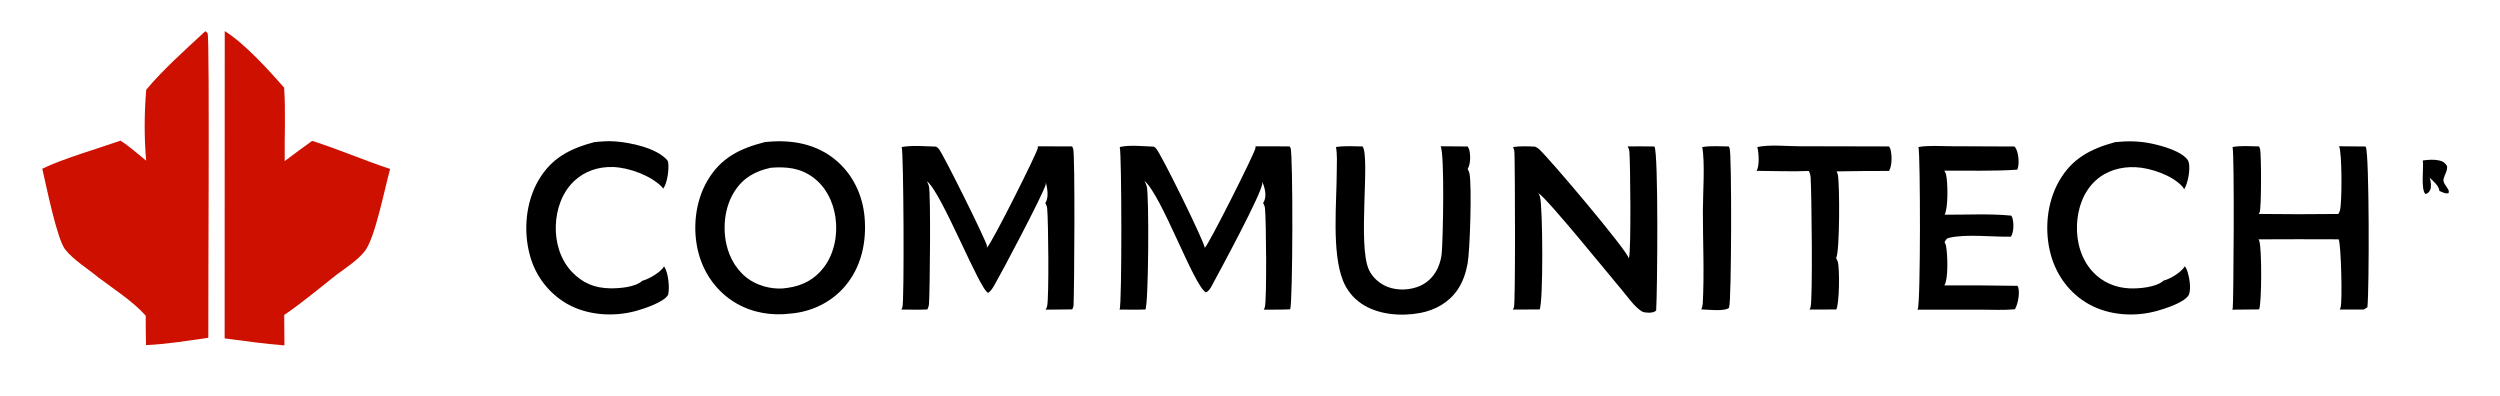
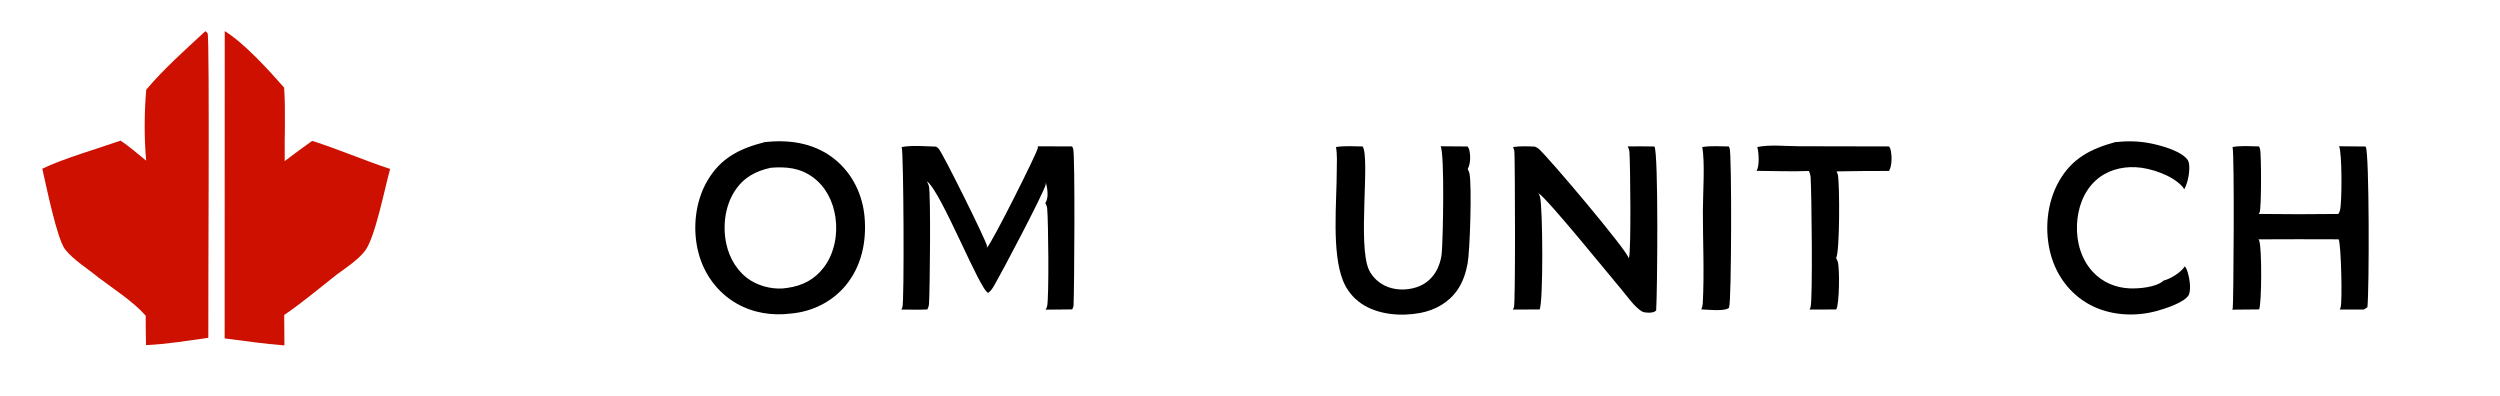
<svg xmlns="http://www.w3.org/2000/svg" width="1812" height="287">
-   <path transform="scale(2.194 2.194)" d="M800.391 53.005C802.145 52.775 804.015 52.62 805.757 52.997C807.099 53.288 807.678 53.743 808.39 54.859C808.606 56.387 807.637 57.581 807.271 58.997C806.951 60.238 807.823 61.005 808.45 62.057C808.886 62.787 809.117 62.931 808.897 63.798C807.974 64.119 806.748 63.431 805.875 63.082C805.783 61.442 803.739 59.712 802.615 58.685C802.651 58.766 802.685 58.847 802.715 58.931C803.042 59.858 803.29 61.797 802.828 62.707C802.397 63.556 802.176 63.8 801.288 64.105C799.647 62.762 800.731 55.371 800.391 53.005Z" />
  <path transform="scale(2.194 2.194)" d="M562.349 48.571C565.205 48.118 568.229 48.344 571.113 48.383C571.182 48.492 571.234 48.604 571.287 48.721C571.318 48.791 571.351 48.861 571.381 48.932C572.139 50.735 572.011 99.5 571.24 101.374L571.184 101.689C569.737 102.968 564.037 102.267 562.015 102.212C562.303 101.644 562.483 100.908 562.517 100.271C563.062 90.181 562.538 79.773 562.555 69.643C562.565 63.899 563.293 53.73 562.349 48.571Z" />
  <path transform="scale(2.194 2.194)" d="M580.538 48.57C584.759 47.704 590.065 48.307 594.426 48.314L624.062 48.376C624.275 48.68 624.447 49.021 624.541 49.381C625.042 51.299 625.087 54.766 624.043 56.469Q615.378 56.458 606.715 56.62Q607.018 57.165 607.146 57.776C607.776 60.876 607.794 83.378 606.572 85.251C606.608 85.318 606.637 85.385 606.673 85.452C606.841 85.776 607.008 86.096 607.112 86.449C607.789 88.738 607.66 100.402 606.62 102.237L597.776 102.261C597.924 102.024 598.036 101.767 598.122 101.5C598.888 99.125 598.467 63.359 598.154 58.689C598.099 57.88 597.932 57.204 597.554 56.48C591.845 56.728 586 56.459 580.279 56.44C580.315 56.385 580.351 56.329 580.384 56.271C581.285 54.653 581.024 50.33 580.538 48.57Z" />
-   <path transform="scale(2.194 2.194)" d="M633.782 48.571C637.152 47.971 641.124 48.308 644.558 48.308L665.532 48.398C665.797 48.771 666.046 49.169 666.216 49.595C666.894 51.295 667.143 54.364 666.426 56.049C658.448 56.59 650.321 56.325 642.32 56.372C642.333 56.394 642.347 56.416 642.359 56.438C642.379 56.476 642.396 56.515 642.416 56.553C642.594 56.882 642.777 57.203 642.87 57.571C643.506 60.078 643.627 68.919 642.409 70.923C649.654 70.978 657.217 70.523 664.412 71.231C664.592 71.472 664.74 71.744 664.82 72.035C665.312 73.831 665.287 76.557 664.35 78.181C658.3 78.333 649.612 77.228 643.904 78.553C642.952 78.774 642.891 79.207 642.392 80.01C642.609 80.392 642.807 80.825 642.89 81.258C643.394 83.883 643.717 92.176 642.322 94.278Q654.403 94.228 666.482 94.423Q666.674 94.742 666.772 95.1C667.274 96.954 666.601 100.556 665.64 102.172C661.924 102.513 657.991 102.298 654.255 102.301L633.41 102.302C633.452 102.241 633.492 102.179 633.53 102.114C634.52 100.4 634.417 50.914 633.782 48.571Z" />
-   <path transform="scale(2.194 2.194)" d="M196.302 46.958C198.568 46.723 200.898 46.544 203.173 46.709C208.224 47.076 216.916 48.861 220.438 52.925C220.567 53.129 220.691 53.374 220.728 53.613C221.074 55.858 220.462 60.557 219.06 62.368C218.991 62.168 218.907 62.01 218.76 61.855C215.093 57.985 207.691 55.322 202.472 55.174C197.689 55.039 193.146 56.513 189.645 59.833C185.633 63.639 183.741 69.269 183.605 74.706C183.469 80.197 185.122 85.841 188.98 89.866C192.476 93.514 196.425 95.141 201.415 95.246C204.408 95.308 209.922 94.925 212.2 92.743Q212.347 92.71 212.491 92.668C214.525 92.096 218.339 89.856 219.37 88.015Q219.483 88.167 219.58 88.33C220.789 90.339 221.277 95.111 220.724 97.333C220.715 97.355 220.708 97.378 220.697 97.4C219.427 99.803 212.679 102.013 210.179 102.701C202.718 104.757 194.064 104.216 187.276 100.336Q186.714 100.01 186.169 99.657Q185.624 99.303 185.096 98.924Q184.569 98.544 184.062 98.139Q183.554 97.733 183.067 97.303Q182.58 96.874 182.115 96.42Q181.649 95.967 181.207 95.491Q180.765 95.016 180.347 94.519Q179.928 94.022 179.535 93.504Q179.142 92.987 178.775 92.452Q178.408 91.916 178.067 91.363Q177.727 90.809 177.415 90.24Q177.102 89.671 176.818 89.087Q176.534 88.503 176.279 87.905Q176.024 87.308 175.799 86.699Q175.574 86.09 175.379 85.47Q175.185 84.85 175.021 84.222C172.858 76.203 173.679 66.814 177.879 59.584C182.18 52.182 188.338 49.083 196.302 46.958Z" />
  <path transform="scale(2.194 2.194)" d="M698.733 46.958C702.779 46.527 706.643 46.578 710.65 47.402C714.173 48.127 720.811 49.942 722.81 52.977Q722.992 53.358 723.091 53.769C723.622 56.051 722.788 60.568 721.554 62.531Q721.292 61.996 720.892 61.553C717.505 57.868 710.458 55.478 705.563 55.238C700.723 55 695.932 56.325 692.311 59.632C688.241 63.348 686.37 68.825 686.144 74.227C685.91 79.846 687.483 85.592 691.352 89.786C694.557 93.261 698.923 95.097 703.62 95.269C706.742 95.383 712.356 94.917 714.751 92.695C717.041 92.126 720.501 89.996 721.768 87.988C722.005 88.276 722.214 88.596 722.357 88.941C723.202 90.988 723.978 95.279 723.108 97.338C723.087 97.391 723.08 97.415 723.054 97.462C721.645 99.937 715.356 101.922 712.723 102.669C705.321 104.767 696.772 104.257 689.999 100.449C683.767 96.944 679.427 91.082 677.521 84.231C675.316 76.309 676.121 67.051 680.212 59.859C684.524 52.281 690.667 49.185 698.733 46.958Z" />
  <path transform="scale(2.194 2.194)" d="M475.936 48.32L484.83 48.391C485.079 48.73 485.283 49.114 485.382 49.525C485.82 51.345 485.841 54.21 484.847 55.824C484.884 55.891 484.913 55.959 484.948 56.026C485.162 56.438 485.357 56.835 485.449 57.295C486.273 61.386 485.619 82.833 484.828 87.086C484.262 90.131 483.257 93.167 481.498 95.741C478.621 99.948 474.108 102.465 469.157 103.39C462.785 104.58 455.084 103.988 449.625 100.214Q448.626 99.521 447.739 98.69Q446.852 97.859 446.095 96.908Q445.338 95.957 444.728 94.906Q444.118 93.855 443.667 92.726C439.901 83.316 441.587 66.959 441.605 56.575C441.61 53.956 441.823 51.146 441.349 48.57C444.222 48.117 447.264 48.344 450.166 48.383C452.639 52.241 448.526 80.741 452.177 89.005C453.346 91.65 455.78 93.775 458.465 94.797C461.832 96.078 465.974 95.87 469.243 94.388C472.144 93.073 474.248 90.619 475.345 87.653Q476.102 85.668 476.293 83.552C476.716 78.799 477.267 51.207 475.936 48.32Z" />
  <path transform="scale(2.194 2.194)" d="M737.534 48.571C740.328 48.045 743.431 48.334 746.27 48.367C746.35 48.516 746.416 48.664 746.481 48.819C746.537 48.953 746.589 49.086 746.628 49.225C747.054 50.749 747.099 69.037 746.472 70.179C746.377 70.351 746.281 70.516 746.165 70.676Q759.324 70.851 772.483 70.684Q772.848 70.116 773.027 69.465C773.721 66.921 773.74 50.105 772.715 48.317L781.468 48.4C781.504 48.465 781.533 48.531 781.567 48.597C782.718 50.788 782.718 95.487 782.086 101.508L780.931 102.245L772.948 102.26C773.024 102.109 773.086 101.956 773.147 101.798C773.177 101.721 773.207 101.645 773.232 101.565C773.857 99.562 773.393 80.612 772.589 79.058Q759.361 78.996 746.133 79.066C746.223 79.221 746.289 79.387 746.353 79.555C747.253 81.9 747.168 100.312 746.315 102.215L737.426 102.302C737.489 102.166 737.541 102.029 737.591 101.888C737.85 101.169 738.222 50.872 737.534 48.571Z" />
  <path transform="scale(2.194 2.194)" d="M499.854 48.57C502.29 48.23 504.622 48.317 507.065 48.438Q507.787 48.71 508.373 49.214C511.54 51.961 537.909 83.151 538.071 85.347Q538.108 85.248 538.141 85.148C538.886 82.932 538.589 53.91 538.286 50.185C538.233 49.539 538.023 48.94 537.73 48.365C540.664 48.298 543.618 48.376 546.554 48.393C547.924 50.58 547.52 96.577 547.122 102.576C546.347 103.273 545.838 103.186 544.819 103.306C544.078 103.278 543.043 103.26 542.394 102.869C539.952 101.395 537.512 97.802 535.64 95.607C532.017 91.36 511.351 65.782 508.219 63.792C508.441 64.188 508.634 64.607 508.754 65.045C509.684 68.451 509.855 100.058 508.611 102.226L499.774 102.268C499.914 102.042 500.044 101.793 500.139 101.544C500.669 100.166 500.497 54.815 500.299 50.263C500.274 49.682 500.08 49.102 499.854 48.57Z" />
  <path transform="scale(2.194 2.194)" d="M342.846 48.343L354.189 48.364C354.322 48.616 354.441 48.886 354.531 49.156C355.192 51.149 354.904 95.969 354.653 100.834C354.629 101.311 354.434 101.791 354.215 102.211L345.426 102.298C345.653 101.954 345.836 101.565 345.925 101.161C346.579 98.175 346.332 73.046 345.943 68.881C345.882 68.224 345.663 67.651 345.308 67.095Q345.377 66.997 345.438 66.894C346.545 65.03 345.96 62.048 345.461 60.061C345.506 60.347 345.528 60.68 345.455 60.964C344.649 64.111 330.793 90.272 328.587 94.043C328.009 95.031 327.418 96.111 326.43 96.743C323.664 95.831 311.073 63.603 306.31 59.972L306.21 59.896C306.462 60.384 306.691 60.889 306.853 61.414C307.543 63.66 307.192 96.3 306.901 100.346C306.852 101.037 306.673 101.624 306.344 102.235C303.504 102.365 300.607 102.264 297.761 102.263C297.774 102.24 297.787 102.218 297.798 102.195C297.817 102.157 297.833 102.117 297.852 102.079C297.945 101.887 298.036 101.703 298.117 101.505C298.767 99.923 298.531 50.156 297.877 48.57C301.47 47.925 305.582 48.347 309.22 48.434Q309.717 48.714 310.1 49.137C311.542 50.729 326.118 80.16 326.052 81.254C326.041 81.437 326.026 81.613 325.991 81.793Q326.07 81.728 326.146 81.66C327.692 80.296 342.782 50.2 342.843 48.887C342.852 48.704 342.858 48.526 342.846 48.343Z" />
-   <path transform="scale(2.194 2.194)" d="M414.773 48.338L426.036 48.359Q426.208 48.608 426.337 48.881C427.189 50.662 427.104 99.666 426.219 102.181C423.318 102.337 420.386 102.276 417.48 102.295C417.656 102.02 417.79 101.729 417.865 101.409C418.51 98.63 418.299 72.909 417.902 68.869C417.838 68.217 417.615 67.637 417.264 67.085C417.401 66.867 417.527 66.644 417.632 66.409C418.533 64.395 417.749 61.876 417.001 59.945C417.014 60.038 417.022 60.128 417.026 60.222C417.028 60.275 417.028 60.328 417.031 60.38C417.22 63.237 403.028 89.359 400.914 93.308C400.339 94.383 399.533 96.215 398.347 96.573C394.332 94.308 383.803 64.593 378.081 59.751C378.358 60.311 378.652 60.921 378.827 61.519C379.655 64.348 379.439 100.375 378.397 102.242C375.561 102.362 372.676 102.265 369.835 102.268C369.848 102.246 369.862 102.224 369.875 102.202C370.664 100.802 370.578 50.754 369.919 48.57C373.311 47.792 377.713 48.345 381.187 48.447C381.445 48.606 381.694 48.797 381.898 49.023C383.697 51.009 398.056 80.293 397.997 81.868C398.013 81.854 398.03 81.841 398.046 81.827C399.375 80.673 414.646 50.374 414.755 48.878C414.768 48.697 414.778 48.52 414.773 48.338Z" />
  <path transform="scale(2.194 2.194)" d="M252.586 46.958Q253.125 46.898 253.666 46.848C261.74 46.12 269.732 47.562 276.095 52.883C281.73 57.597 284.968 64.403 285.614 71.671C286.336 79.786 284.614 88.053 279.279 94.414C274.778 99.78 268.233 102.977 261.292 103.579C255.094 104.374 248.705 103.371 243.266 100.221C236.987 96.585 232.58 90.534 230.748 83.544C228.701 75.736 229.603 66.67 233.715 59.662C238.171 52.066 244.426 49.078 252.586 46.958ZM254.604 55.423C249.484 56.545 245.559 58.698 242.668 63.201C239.453 68.211 238.694 74.876 239.953 80.625C241.008 85.443 243.704 89.935 247.919 92.614C251.365 94.804 256.161 95.823 260.197 95.096C265.172 94.385 269.202 92.287 272.248 88.206C275.684 83.6 276.819 77.362 275.988 71.747C275.221 66.572 272.857 61.728 268.577 58.579C264.321 55.447 259.719 55.01 254.604 55.423Z" />
  <path fill="#CE1000" transform="scale(2.194 2.194)" d="M74.242 10.264C80.665 14.219 88.816 23.181 93.863 28.949C94.401 36.929 93.949 45.182 94.056 53.206Q98.546 49.807 103.13 46.535C111.822 49.312 120.237 52.949 128.875 55.823C127.117 62.04 123.922 78.681 120.511 82.961C118.037 86.066 114.351 88.403 111.173 90.758C105.487 95.218 99.863 99.99 93.891 104.051L93.961 114.104C87.36 113.618 80.776 112.618 74.21 111.79L74.242 10.264Z" />
  <path fill="#CE1000" transform="scale(2.194 2.194)" d="M67.807 10.336L68.081 10.444C68.206 10.594 68.534 10.895 68.595 11.061C69.306 12.994 68.718 102.224 68.819 111.588C61.973 112.573 55.148 113.691 48.232 114.011C48.122 110.779 48.166 107.525 48.135 104.29C43.86 99.46 37.483 95.455 32.343 91.542C28.81 88.617 24.488 86.047 21.581 82.485C18.828 79.112 15.248 61.212 13.974 55.734C20.653 52.458 32.382 49.069 39.809 46.465C42.764 48.354 45.521 50.888 48.282 53.068C47.608 45.65 47.655 37.048 48.309 29.627C54.01 22.837 61.291 16.368 67.807 10.336Z" />
</svg>